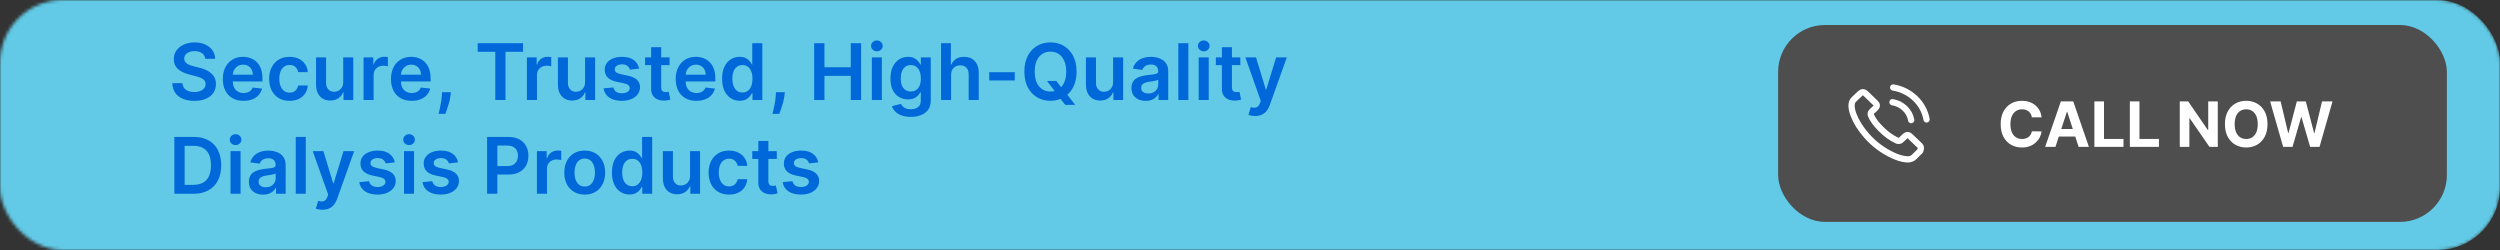
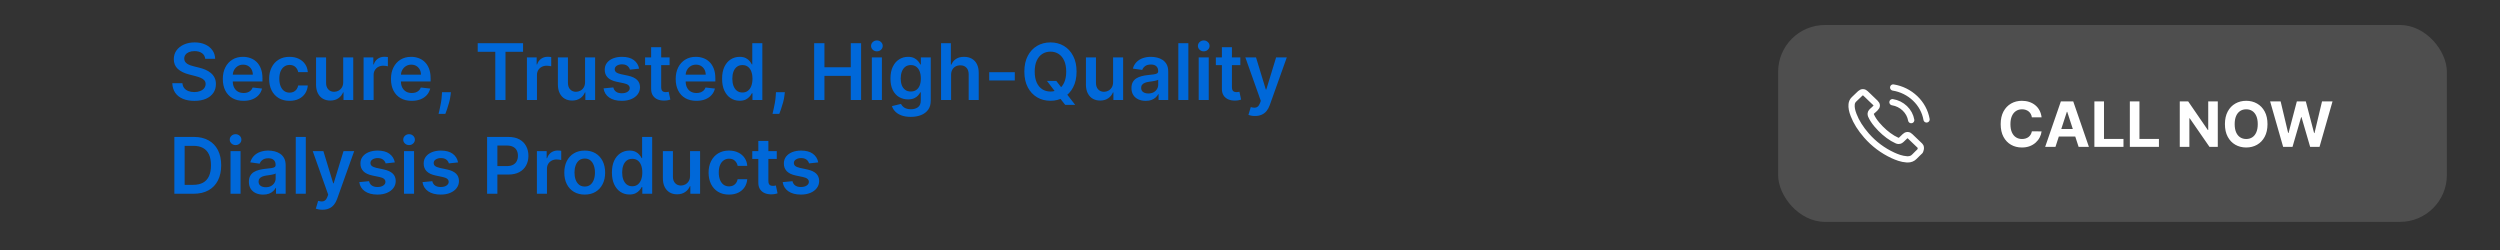
<svg xmlns="http://www.w3.org/2000/svg" width="800" height="80" viewBox="0 0 800 80" fill="none">
  <rect x="0" y="0" width="800" height="80" fill="#333333" stroke="none" />
  <mask id="mask0_2734_112" style="mask-type:alpha" maskUnits="userSpaceOnUse" x="0" y="0" width="800" height="80">
    <rect width="800" height="80" rx="20" fill="#191919" />
  </mask>
  <g mask="url(#mask0_2734_112)">
-     <rect x="-14" width="814" height="80" rx="20" fill="#62CAE6" />
-   </g>
+     </g>
  <rect x="569" y="8" width="214" height="63" rx="15" fill="#4E4E4E" />
  <path d="M605.589 32.703C607.089 32.944 608.451 33.623 609.539 34.663C610.627 35.703 611.331 37.006 611.588 38.441M605.818 28C608.486 28.433 610.918 29.642 612.853 31.488C614.788 33.338 616.048 35.665 616.5 38.216M614.416 48.367C614.416 48.367 612.968 49.73 612.613 50.13C612.035 50.721 611.354 51 610.46 51C610.375 51 610.283 51 610.197 50.995C608.497 50.891 606.917 50.255 605.732 49.713C602.492 48.213 599.647 46.084 597.282 43.384C595.33 41.134 594.025 39.054 593.161 36.82C592.628 35.457 592.434 34.395 592.52 33.393C592.577 32.752 592.834 32.221 593.31 31.767L595.262 29.9C595.542 29.648 595.84 29.511 596.132 29.511C596.492 29.511 596.784 29.719 596.968 29.894C596.973 29.9 596.979 29.905 596.985 29.911C597.334 30.223 597.666 30.546 598.015 30.891C598.193 31.066 598.376 31.241 598.559 31.422L600.122 32.916C600.729 33.497 600.729 34.033 600.122 34.614C599.956 34.772 599.796 34.931 599.629 35.084C599.149 35.555 599.526 35.194 599.028 35.621C599.017 35.632 599.005 35.638 599 35.648C598.507 36.119 598.599 36.579 598.702 36.891C598.708 36.908 598.713 36.924 598.719 36.941C599.126 37.882 599.698 38.769 600.568 39.826L600.574 39.831C602.154 41.693 603.82 43.144 605.657 44.255C605.892 44.397 606.133 44.512 606.362 44.622C606.568 44.72 606.762 44.813 606.928 44.912C606.951 44.923 606.974 44.939 606.997 44.95C607.192 45.043 607.375 45.087 607.564 45.087C608.039 45.087 608.337 44.803 608.434 44.709L609.556 43.636C609.751 43.45 610.06 43.226 610.42 43.226C610.775 43.226 611.067 43.439 611.245 43.625C611.25 43.631 611.25 43.631 611.256 43.636L614.41 46.653C615 47.211 614.416 48.367 614.416 48.367Z" stroke="white" stroke-width="2" stroke-linecap="round" stroke-linejoin="round" />
  <path d="M653.309 37.547H650.198C650.141 37.144 650.025 36.787 649.85 36.474C649.675 36.157 649.45 35.887 649.175 35.665C648.901 35.442 648.584 35.272 648.224 35.153C647.869 35.035 647.483 34.976 647.066 34.976C646.313 34.976 645.657 35.163 645.099 35.537C644.54 35.906 644.107 36.446 643.799 37.156C643.491 37.862 643.337 38.719 643.337 39.727C643.337 40.764 643.491 41.635 643.799 42.341C644.112 43.046 644.547 43.579 645.106 43.939C645.665 44.299 646.311 44.479 647.045 44.479C647.457 44.479 647.838 44.424 648.188 44.315C648.543 44.206 648.858 44.048 649.133 43.84C649.407 43.626 649.635 43.368 649.815 43.065C649.999 42.762 650.127 42.417 650.198 42.028L653.309 42.043C653.228 42.71 653.027 43.354 652.705 43.974C652.388 44.59 651.96 45.142 651.42 45.629C650.885 46.112 650.246 46.496 649.502 46.78C648.763 47.059 647.928 47.199 646.995 47.199C645.698 47.199 644.538 46.905 643.515 46.318C642.497 45.731 641.692 44.881 641.1 43.769C640.513 42.656 640.219 41.309 640.219 39.727C640.219 38.141 640.518 36.792 641.114 35.679C641.711 34.566 642.521 33.719 643.543 33.136C644.566 32.549 645.717 32.256 646.995 32.256C647.838 32.256 648.619 32.374 649.339 32.611C650.063 32.847 650.705 33.193 651.263 33.648C651.822 34.097 652.277 34.649 652.627 35.303C652.982 35.956 653.21 36.704 653.309 37.547ZM657.748 47H654.452L659.474 32.455H663.437L668.451 47H665.156L661.512 35.778H661.398L657.748 47ZM657.542 41.283H665.326V43.683H657.542V41.283ZM670.202 47V32.455H673.277V44.465H679.513V47H670.202ZM681.549 47V32.455H684.625V44.465H690.86V47H681.549ZM709.692 32.455V47H707.036L700.708 37.845H700.601V47H697.526V32.455H700.225L706.503 41.602H706.631V32.455H709.692ZM725.599 39.727C725.599 41.313 725.299 42.663 724.697 43.776C724.101 44.888 723.286 45.738 722.254 46.325C721.227 46.908 720.071 47.199 718.788 47.199C717.496 47.199 716.336 46.905 715.308 46.318C714.281 45.731 713.469 44.881 712.872 43.769C712.276 42.656 711.977 41.309 711.977 39.727C711.977 38.141 712.276 36.792 712.872 35.679C713.469 34.566 714.281 33.719 715.308 33.136C716.336 32.549 717.496 32.256 718.788 32.256C720.071 32.256 721.227 32.549 722.254 33.136C723.286 33.719 724.101 34.566 724.697 35.679C725.299 36.792 725.599 38.141 725.599 39.727ZM722.482 39.727C722.482 38.7 722.328 37.833 722.02 37.128C721.717 36.422 721.288 35.887 720.734 35.523C720.18 35.158 719.532 34.976 718.788 34.976C718.045 34.976 717.396 35.158 716.842 35.523C716.288 35.887 715.857 36.422 715.55 37.128C715.247 37.833 715.095 38.7 715.095 39.727C715.095 40.755 715.247 41.621 715.55 42.327C715.857 43.032 716.288 43.567 716.842 43.932C717.396 44.296 718.045 44.479 718.788 44.479C719.532 44.479 720.18 44.296 720.734 43.932C721.288 43.567 721.717 43.032 722.02 42.327C722.328 41.621 722.482 40.755 722.482 39.727ZM730.605 47L726.443 32.455H729.802L732.21 42.561H732.331L734.987 32.455H737.863L740.512 42.582H740.64L743.048 32.455H746.407L742.245 47H739.248L736.478 37.49H736.365L733.602 47H730.605Z" fill="white" />
  <path d="M65.674 18.816C65.591 18.041 65.242 17.437 64.627 17.005C64.017 16.573 63.224 16.357 62.248 16.357C61.561 16.357 60.972 16.461 60.481 16.668C59.99 16.875 59.614 17.156 59.353 17.511C59.093 17.866 58.96 18.272 58.954 18.728C58.954 19.106 59.04 19.435 59.211 19.713C59.389 19.991 59.629 20.228 59.93 20.423C60.232 20.613 60.567 20.773 60.934 20.903C61.3 21.033 61.67 21.142 62.043 21.231L63.748 21.657C64.434 21.817 65.094 22.033 65.728 22.305C66.367 22.578 66.938 22.921 67.441 23.335C67.95 23.75 68.353 24.25 68.648 24.836C68.944 25.422 69.092 26.108 69.092 26.895C69.092 27.961 68.82 28.899 68.276 29.709C67.731 30.514 66.944 31.145 65.914 31.601C64.89 32.05 63.65 32.275 62.194 32.275C60.78 32.275 59.552 32.056 58.51 31.618C57.474 31.18 56.663 30.541 56.077 29.701C55.497 28.86 55.184 27.836 55.136 26.629H58.377C58.424 27.262 58.619 27.789 58.963 28.209C59.306 28.629 59.753 28.943 60.303 29.15C60.86 29.357 61.481 29.461 62.168 29.461C62.884 29.461 63.511 29.354 64.05 29.141C64.594 28.922 65.02 28.62 65.328 28.236C65.636 27.845 65.793 27.389 65.799 26.869C65.793 26.395 65.654 26.005 65.381 25.697C65.109 25.383 64.727 25.123 64.236 24.916C63.751 24.702 63.183 24.513 62.532 24.347L60.463 23.815C58.966 23.43 57.782 22.847 56.912 22.066C56.048 21.279 55.616 20.234 55.616 18.932C55.616 17.861 55.906 16.922 56.486 16.117C57.072 15.313 57.868 14.688 58.874 14.244C59.88 13.794 61.019 13.57 62.292 13.57C63.582 13.57 64.713 13.794 65.683 14.244C66.66 14.688 67.426 15.307 67.983 16.1C68.539 16.887 68.826 17.793 68.844 18.816H65.674ZM77.924 32.266C76.556 32.266 75.376 31.982 74.381 31.414C73.393 30.84 72.632 30.029 72.1 28.982C71.567 27.928 71.301 26.688 71.301 25.262C71.301 23.859 71.567 22.628 72.1 21.569C72.638 20.503 73.39 19.675 74.355 19.083C75.319 18.485 76.453 18.186 77.755 18.186C78.595 18.186 79.388 18.322 80.134 18.595C80.886 18.861 81.549 19.275 82.123 19.837C82.703 20.4 83.159 21.116 83.49 21.986C83.821 22.85 83.987 23.88 83.987 25.075V26.061H72.81V23.895H80.906C80.901 23.279 80.767 22.732 80.507 22.252C80.247 21.767 79.883 21.385 79.415 21.107C78.953 20.829 78.415 20.69 77.799 20.69C77.142 20.69 76.565 20.849 76.068 21.169C75.571 21.483 75.183 21.897 74.905 22.412C74.633 22.921 74.494 23.48 74.488 24.09V25.981C74.488 26.774 74.633 27.454 74.923 28.023C75.213 28.585 75.618 29.017 76.139 29.319C76.66 29.615 77.27 29.763 77.968 29.763C78.436 29.763 78.859 29.698 79.237 29.567C79.616 29.431 79.945 29.233 80.223 28.973C80.501 28.712 80.711 28.39 80.853 28.005L83.854 28.342C83.665 29.135 83.303 29.828 82.771 30.42C82.244 31.006 81.569 31.461 80.747 31.787C79.924 32.106 78.983 32.266 77.924 32.266ZM92.654 32.266C91.293 32.266 90.124 31.967 89.147 31.37C88.177 30.772 87.428 29.946 86.901 28.893C86.38 27.833 86.12 26.614 86.12 25.235C86.12 23.85 86.386 22.628 86.919 21.569C87.452 20.503 88.203 19.675 89.174 19.083C90.151 18.485 91.305 18.186 92.636 18.186C93.743 18.186 94.723 18.39 95.575 18.799C96.433 19.201 97.117 19.772 97.626 20.512C98.135 21.246 98.425 22.104 98.496 23.087H95.424C95.3 22.43 95.004 21.882 94.536 21.444C94.075 21 93.456 20.778 92.681 20.778C92.024 20.778 91.447 20.956 90.95 21.311C90.452 21.66 90.065 22.163 89.787 22.82C89.514 23.477 89.378 24.264 89.378 25.182C89.378 26.111 89.514 26.91 89.787 27.579C90.059 28.242 90.441 28.754 90.932 29.115C91.429 29.47 92.012 29.647 92.681 29.647C93.154 29.647 93.577 29.559 93.95 29.381C94.329 29.198 94.646 28.934 94.9 28.591C95.155 28.248 95.329 27.83 95.424 27.339H98.496C98.419 28.304 98.135 29.159 97.644 29.905C97.152 30.645 96.483 31.225 95.637 31.645C94.791 32.059 93.796 32.266 92.654 32.266ZM109.826 26.265V18.364H113.04V32H109.924V29.576H109.782C109.474 30.34 108.968 30.964 108.264 31.45C107.565 31.935 106.704 32.178 105.68 32.178C104.786 32.178 103.996 31.979 103.31 31.583C102.629 31.18 102.096 30.597 101.712 29.834C101.327 29.064 101.135 28.135 101.135 27.046V18.364H104.348V26.549C104.348 27.413 104.585 28.1 105.059 28.609C105.532 29.118 106.154 29.372 106.923 29.372C107.397 29.372 107.855 29.257 108.299 29.026C108.743 28.795 109.107 28.452 109.391 27.996C109.681 27.534 109.826 26.957 109.826 26.265ZM116.345 32V18.364H119.461V20.636H119.603C119.851 19.849 120.278 19.242 120.881 18.816C121.491 18.384 122.186 18.168 122.968 18.168C123.145 18.168 123.343 18.177 123.562 18.195C123.787 18.207 123.974 18.227 124.122 18.257V21.213C123.985 21.166 123.769 21.125 123.474 21.089C123.184 21.048 122.902 21.027 122.63 21.027C122.044 21.027 121.517 21.154 121.05 21.409C120.588 21.657 120.224 22.004 119.958 22.447C119.692 22.891 119.558 23.403 119.558 23.983V32H116.345ZM131.732 32.266C130.365 32.266 129.184 31.982 128.19 31.414C127.201 30.84 126.441 30.029 125.908 28.982C125.376 27.928 125.109 26.688 125.109 25.262C125.109 23.859 125.376 22.628 125.908 21.569C126.447 20.503 127.199 19.675 128.163 19.083C129.128 18.485 130.261 18.186 131.563 18.186C132.404 18.186 133.197 18.322 133.943 18.595C134.694 18.861 135.357 19.275 135.931 19.837C136.511 20.4 136.967 21.116 137.299 21.986C137.63 22.85 137.796 23.88 137.796 25.075V26.061H126.619V23.895H134.715C134.709 23.279 134.576 22.732 134.316 22.252C134.055 21.767 133.691 21.385 133.224 21.107C132.762 20.829 132.223 20.69 131.608 20.69C130.951 20.69 130.374 20.849 129.877 21.169C129.38 21.483 128.992 21.897 128.714 22.412C128.441 22.921 128.302 23.48 128.296 24.09V25.981C128.296 26.774 128.441 27.454 128.731 28.023C129.021 28.585 129.427 29.017 129.948 29.319C130.469 29.615 131.078 29.763 131.777 29.763C132.244 29.763 132.667 29.698 133.046 29.567C133.425 29.431 133.753 29.233 134.032 28.973C134.31 28.712 134.52 28.39 134.662 28.005L137.663 28.342C137.473 29.135 137.112 29.828 136.579 30.42C136.053 31.006 135.378 31.461 134.555 31.787C133.733 32.106 132.792 32.266 131.732 32.266ZM144.288 29.514L144.172 30.491C144.089 31.236 143.941 31.994 143.728 32.764C143.521 33.539 143.302 34.252 143.071 34.903C142.841 35.554 142.654 36.066 142.512 36.439H140.346C140.429 36.078 140.541 35.587 140.683 34.965C140.831 34.344 140.973 33.645 141.109 32.87C141.246 32.095 141.337 31.308 141.385 30.509L141.447 29.514H144.288ZM152.87 16.579V13.818H167.377V16.579H161.757V32H158.49V16.579H152.87ZM168.615 32V18.364H171.731V20.636H171.873C172.122 19.849 172.548 19.242 173.152 18.816C173.761 18.384 174.457 18.168 175.238 18.168C175.416 18.168 175.614 18.177 175.833 18.195C176.058 18.207 176.244 18.227 176.392 18.257V21.213C176.256 21.166 176.04 21.125 175.744 21.089C175.454 21.048 175.173 21.027 174.901 21.027C174.315 21.027 173.788 21.154 173.32 21.409C172.859 21.657 172.495 22.004 172.228 22.447C171.962 22.891 171.829 23.403 171.829 23.983V32H168.615ZM187.219 26.265V18.364H190.432V32H187.316V29.576H187.174C186.867 30.34 186.36 30.964 185.656 31.45C184.958 31.935 184.097 32.178 183.073 32.178C182.179 32.178 181.389 31.979 180.702 31.583C180.022 31.18 179.489 30.597 179.104 29.834C178.72 29.064 178.527 28.135 178.527 27.046V18.364H181.741V26.549C181.741 27.413 181.978 28.1 182.451 28.609C182.925 29.118 183.546 29.372 184.316 29.372C184.789 29.372 185.248 29.257 185.692 29.026C186.136 28.795 186.5 28.452 186.784 27.996C187.074 27.534 187.219 26.957 187.219 26.265ZM204.515 21.968L201.585 22.288C201.502 21.992 201.357 21.713 201.15 21.453C200.949 21.193 200.677 20.983 200.333 20.823C199.99 20.663 199.57 20.583 199.073 20.583C198.404 20.583 197.842 20.728 197.386 21.018C196.936 21.308 196.714 21.684 196.72 22.146C196.714 22.542 196.859 22.865 197.155 23.113C197.457 23.362 197.954 23.566 198.647 23.726L200.973 24.223C202.263 24.501 203.222 24.942 203.849 25.546C204.482 26.149 204.802 26.94 204.808 27.916C204.802 28.774 204.55 29.532 204.053 30.189C203.562 30.84 202.878 31.349 202.002 31.716C201.127 32.083 200.12 32.266 198.984 32.266C197.315 32.266 195.971 31.917 194.953 31.219C193.935 30.514 193.329 29.535 193.134 28.28L196.267 27.978C196.409 28.594 196.711 29.058 197.173 29.372C197.635 29.686 198.235 29.843 198.975 29.843C199.739 29.843 200.351 29.686 200.813 29.372C201.28 29.058 201.514 28.671 201.514 28.209C201.514 27.819 201.363 27.496 201.061 27.241C200.766 26.987 200.304 26.792 199.676 26.655L197.35 26.167C196.042 25.895 195.075 25.436 194.447 24.791C193.82 24.14 193.509 23.317 193.515 22.323C193.509 21.483 193.737 20.755 194.199 20.139C194.666 19.518 195.315 19.038 196.143 18.701C196.978 18.358 197.939 18.186 199.028 18.186C200.626 18.186 201.884 18.526 202.801 19.207C203.725 19.888 204.296 20.808 204.515 21.968ZM214.267 18.364V20.849H206.428V18.364H214.267ZM208.363 15.097H211.577V27.898C211.577 28.331 211.642 28.662 211.773 28.893C211.909 29.118 212.086 29.271 212.305 29.354C212.524 29.437 212.767 29.479 213.033 29.479C213.234 29.479 213.418 29.464 213.584 29.434C213.755 29.405 213.885 29.378 213.974 29.354L214.516 31.867C214.344 31.926 214.099 31.991 213.779 32.062C213.465 32.133 213.081 32.175 212.625 32.186C211.82 32.21 211.095 32.089 210.45 31.822C209.805 31.55 209.293 31.13 208.914 30.562C208.541 29.994 208.358 29.283 208.363 28.431V15.097ZM222.845 32.266C221.478 32.266 220.297 31.982 219.303 31.414C218.315 30.84 217.554 30.029 217.022 28.982C216.489 27.928 216.223 26.688 216.223 25.262C216.223 23.859 216.489 22.628 217.022 21.569C217.56 20.503 218.312 19.675 219.277 19.083C220.241 18.485 221.375 18.186 222.677 18.186C223.517 18.186 224.31 18.322 225.056 18.595C225.808 18.861 226.471 19.275 227.045 19.837C227.625 20.4 228.08 21.116 228.412 21.986C228.743 22.85 228.909 23.88 228.909 25.075V26.061H217.732V23.895H225.828C225.822 23.279 225.689 22.732 225.429 22.252C225.168 21.767 224.804 21.385 224.337 21.107C223.875 20.829 223.337 20.69 222.721 20.69C222.064 20.69 221.487 20.849 220.99 21.169C220.493 21.483 220.105 21.897 219.827 22.412C219.555 22.921 219.416 23.48 219.41 24.09V25.981C219.41 26.774 219.555 27.454 219.845 28.023C220.135 28.585 220.54 29.017 221.061 29.319C221.582 29.615 222.191 29.763 222.89 29.763C223.357 29.763 223.781 29.698 224.159 29.567C224.538 29.431 224.867 29.233 225.145 28.973C225.423 28.712 225.633 28.39 225.775 28.005L228.776 28.342C228.586 29.135 228.225 29.828 227.693 30.42C227.166 31.006 226.491 31.461 225.669 31.787C224.846 32.106 223.905 32.266 222.845 32.266ZM236.688 32.24C235.617 32.24 234.658 31.965 233.812 31.414C232.965 30.864 232.297 30.065 231.805 29.017C231.314 27.97 231.069 26.697 231.069 25.2C231.069 23.684 231.317 22.406 231.814 21.364C232.317 20.317 232.995 19.527 233.847 18.994C234.7 18.455 235.65 18.186 236.697 18.186C237.496 18.186 238.153 18.322 238.668 18.595C239.183 18.861 239.591 19.183 239.893 19.562C240.195 19.935 240.429 20.287 240.594 20.619H240.728V13.818H243.95V32H240.79V29.852H240.594C240.429 30.183 240.189 30.535 239.875 30.908C239.562 31.275 239.147 31.589 238.632 31.849C238.118 32.109 237.469 32.24 236.688 32.24ZM237.585 29.603C238.266 29.603 238.846 29.419 239.325 29.053C239.804 28.68 240.168 28.162 240.417 27.499C240.665 26.836 240.79 26.064 240.79 25.182C240.79 24.3 240.665 23.534 240.417 22.883C240.174 22.231 239.813 21.725 239.334 21.364C238.86 21.003 238.277 20.823 237.585 20.823C236.869 20.823 236.271 21.009 235.792 21.382C235.312 21.755 234.951 22.27 234.708 22.927C234.466 23.584 234.344 24.335 234.344 25.182C234.344 26.034 234.466 26.795 234.708 27.463C234.957 28.126 235.321 28.65 235.8 29.035C236.286 29.414 236.881 29.603 237.585 29.603ZM251.148 29.514L251.033 30.491C250.95 31.236 250.802 31.994 250.589 32.764C250.382 33.539 250.163 34.252 249.932 34.903C249.701 35.554 249.514 36.066 249.372 36.439H247.206C247.289 36.078 247.402 35.587 247.544 34.965C247.692 34.344 247.834 33.645 247.97 32.87C248.106 32.095 248.198 31.308 248.245 30.509L248.307 29.514H251.148ZM260.53 32V13.818H263.823V21.515H272.248V13.818H275.551V32H272.248V24.276H263.823V32H260.53ZM278.991 32V18.364H282.205V32H278.991ZM280.607 16.428C280.098 16.428 279.66 16.26 279.293 15.922C278.926 15.579 278.743 15.168 278.743 14.688C278.743 14.203 278.926 13.791 279.293 13.454C279.66 13.111 280.098 12.939 280.607 12.939C281.122 12.939 281.56 13.111 281.921 13.454C282.288 13.791 282.471 14.203 282.471 14.688C282.471 15.168 282.288 15.579 281.921 15.922C281.56 16.26 281.122 16.428 280.607 16.428ZM291.44 37.398C290.286 37.398 289.295 37.241 288.466 36.927C287.637 36.619 286.972 36.205 286.468 35.684C285.965 35.163 285.616 34.586 285.421 33.953L288.315 33.252C288.445 33.518 288.635 33.782 288.883 34.042C289.132 34.308 289.466 34.527 289.886 34.699C290.313 34.876 290.848 34.965 291.493 34.965C292.405 34.965 293.159 34.743 293.757 34.299C294.355 33.861 294.654 33.139 294.654 32.133V29.55H294.494C294.328 29.881 294.086 30.221 293.766 30.571C293.452 30.92 293.035 31.213 292.514 31.45C291.999 31.686 291.351 31.805 290.57 31.805C289.522 31.805 288.573 31.559 287.72 31.068C286.874 30.571 286.199 29.831 285.696 28.848C285.199 27.86 284.95 26.623 284.95 25.137C284.95 23.64 285.199 22.376 285.696 21.347C286.199 20.311 286.877 19.527 287.729 18.994C288.581 18.455 289.531 18.186 290.579 18.186C291.378 18.186 292.035 18.322 292.55 18.595C293.071 18.861 293.485 19.183 293.793 19.562C294.1 19.935 294.334 20.287 294.494 20.619H294.672V18.364H297.841V32.222C297.841 33.388 297.563 34.353 297.006 35.116C296.45 35.88 295.69 36.451 294.725 36.83C293.76 37.208 292.665 37.398 291.44 37.398ZM291.467 29.283C292.147 29.283 292.727 29.118 293.207 28.786C293.686 28.455 294.05 27.978 294.299 27.357C294.547 26.735 294.672 25.99 294.672 25.12C294.672 24.262 294.547 23.51 294.299 22.865C294.056 22.22 293.695 21.72 293.216 21.364C292.742 21.003 292.159 20.823 291.467 20.823C290.751 20.823 290.153 21.009 289.673 21.382C289.194 21.755 288.833 22.267 288.59 22.918C288.348 23.563 288.226 24.297 288.226 25.12C288.226 25.954 288.348 26.685 288.59 27.312C288.839 27.934 289.203 28.419 289.682 28.768C290.168 29.112 290.762 29.283 291.467 29.283ZM304.348 24.01V32H301.135V13.818H304.277V20.681H304.437C304.757 19.911 305.251 19.305 305.92 18.861C306.595 18.411 307.453 18.186 308.494 18.186C309.441 18.186 310.267 18.384 310.971 18.781C311.676 19.177 312.22 19.758 312.605 20.521C312.995 21.284 313.191 22.217 313.191 23.317V32H309.977V23.815C309.977 22.897 309.74 22.184 309.267 21.675C308.799 21.16 308.142 20.903 307.296 20.903C306.728 20.903 306.219 21.027 305.769 21.276C305.325 21.518 304.976 21.87 304.721 22.332C304.473 22.794 304.348 23.353 304.348 24.01ZM324.732 23.104V25.75H316.547V23.104H324.732ZM335.028 25.892H338.011L339.778 28.183L341.038 29.674L344.066 33.562H340.87L338.81 30.952L337.931 29.709L335.028 25.892ZM344.501 22.909C344.501 24.868 344.134 26.546 343.4 27.943C342.672 29.334 341.678 30.399 340.417 31.139C339.162 31.879 337.739 32.249 336.147 32.249C334.555 32.249 333.128 31.879 331.868 31.139C330.613 30.393 329.618 29.325 328.885 27.934C328.157 26.537 327.793 24.862 327.793 22.909C327.793 20.95 328.157 19.275 328.885 17.884C329.618 16.488 330.613 15.419 331.868 14.679C333.128 13.94 334.555 13.57 336.147 13.57C337.739 13.57 339.162 13.94 340.417 14.679C341.678 15.419 342.672 16.488 343.4 17.884C344.134 19.275 344.501 20.95 344.501 22.909ZM341.189 22.909C341.189 21.53 340.973 20.367 340.541 19.42C340.115 18.467 339.523 17.748 338.766 17.263C338.008 16.771 337.135 16.526 336.147 16.526C335.158 16.526 334.285 16.771 333.528 17.263C332.77 17.748 332.175 18.467 331.743 19.42C331.317 20.367 331.104 21.53 331.104 22.909C331.104 24.288 331.317 25.454 331.743 26.407C332.175 27.354 332.77 28.073 333.528 28.564C334.285 29.05 335.158 29.292 336.147 29.292C337.135 29.292 338.008 29.05 338.766 28.564C339.523 28.073 340.115 27.354 340.541 26.407C340.973 25.454 341.189 24.288 341.189 22.909ZM356.188 26.265V18.364H359.402V32H356.286V29.576H356.144C355.836 30.34 355.33 30.964 354.626 31.45C353.927 31.935 353.066 32.178 352.042 32.178C351.149 32.178 350.359 31.979 349.672 31.583C348.991 31.18 348.459 30.597 348.074 29.834C347.689 29.064 347.497 28.135 347.497 27.046V18.364H350.711V26.549C350.711 27.413 350.948 28.1 351.421 28.609C351.894 29.118 352.516 29.372 353.285 29.372C353.759 29.372 354.218 29.257 354.661 29.026C355.105 28.795 355.469 28.452 355.753 27.996C356.043 27.534 356.188 26.957 356.188 26.265ZM366.631 32.275C365.767 32.275 364.989 32.121 364.296 31.814C363.61 31.5 363.065 31.038 362.663 30.429C362.266 29.819 362.068 29.067 362.068 28.174C362.068 27.404 362.21 26.768 362.494 26.265C362.778 25.762 363.166 25.359 363.657 25.058C364.148 24.756 364.701 24.528 365.317 24.374C365.938 24.214 366.581 24.099 367.244 24.028C368.043 23.945 368.691 23.871 369.188 23.806C369.685 23.735 370.046 23.628 370.271 23.486C370.502 23.338 370.617 23.11 370.617 22.803V22.749C370.617 22.081 370.419 21.563 370.022 21.196C369.626 20.829 369.055 20.645 368.309 20.645C367.522 20.645 366.897 20.817 366.436 21.16C365.98 21.503 365.672 21.909 365.512 22.376L362.512 21.95C362.748 21.122 363.139 20.429 363.684 19.873C364.228 19.311 364.894 18.89 365.681 18.612C366.468 18.328 367.338 18.186 368.291 18.186C368.948 18.186 369.602 18.263 370.253 18.417C370.904 18.571 371.499 18.825 372.038 19.18C372.576 19.53 373.008 20.006 373.334 20.61C373.665 21.213 373.831 21.968 373.831 22.874V32H370.741V30.127H370.635C370.44 30.506 370.164 30.861 369.809 31.192C369.46 31.518 369.019 31.781 368.486 31.982C367.96 32.178 367.341 32.275 366.631 32.275ZM367.465 29.914C368.111 29.914 368.67 29.787 369.143 29.532C369.617 29.271 369.981 28.928 370.235 28.502C370.496 28.076 370.626 27.611 370.626 27.108V25.501C370.525 25.584 370.354 25.661 370.111 25.732C369.874 25.803 369.608 25.865 369.312 25.919C369.016 25.972 368.723 26.019 368.433 26.061C368.143 26.102 367.892 26.138 367.679 26.167C367.199 26.232 366.77 26.339 366.391 26.487C366.012 26.635 365.714 26.842 365.495 27.108C365.276 27.369 365.166 27.706 365.166 28.12C365.166 28.712 365.382 29.159 365.814 29.461C366.246 29.763 366.797 29.914 367.465 29.914ZM380.276 13.818V32H377.062V13.818H380.276ZM383.581 32V18.364H386.795V32H383.581ZM385.197 16.428C384.688 16.428 384.25 16.26 383.883 15.922C383.516 15.579 383.332 15.168 383.332 14.688C383.332 14.203 383.516 13.791 383.883 13.454C384.25 13.111 384.688 12.939 385.197 12.939C385.712 12.939 386.15 13.111 386.511 13.454C386.878 13.791 387.061 14.203 387.061 14.688C387.061 15.168 386.878 15.579 386.511 15.922C386.15 16.26 385.712 16.428 385.197 16.428ZM396.909 18.364V20.849H389.07V18.364H396.909ZM391.005 15.097H394.219V27.898C394.219 28.331 394.284 28.662 394.414 28.893C394.55 29.118 394.728 29.271 394.947 29.354C395.166 29.437 395.408 29.479 395.675 29.479C395.876 29.479 396.06 29.464 396.225 29.434C396.397 29.405 396.527 29.378 396.616 29.354L397.157 31.867C396.986 31.926 396.74 31.991 396.421 32.062C396.107 32.133 395.722 32.175 395.266 32.186C394.461 32.21 393.736 32.089 393.091 31.822C392.446 31.55 391.934 31.13 391.555 30.562C391.183 29.994 390.999 29.283 391.005 28.431V15.097ZM401.594 37.114C401.156 37.114 400.751 37.078 400.378 37.007C400.011 36.942 399.718 36.865 399.499 36.776L400.245 34.273C400.712 34.409 401.129 34.474 401.496 34.468C401.863 34.462 402.186 34.347 402.464 34.122C402.748 33.903 402.988 33.536 403.183 33.021L403.458 32.284L398.513 18.364H401.923L405.065 28.662H405.207L408.359 18.364H411.777L406.317 33.651C406.063 34.373 405.725 34.992 405.305 35.507C404.885 36.028 404.37 36.424 403.76 36.696C403.157 36.975 402.435 37.114 401.594 37.114ZM61.955 62H55.793V43.818H62.079C63.884 43.818 65.435 44.182 66.731 44.91C68.033 45.632 69.033 46.671 69.731 48.026C70.43 49.382 70.779 51.003 70.779 52.891C70.779 54.785 70.427 56.413 69.723 57.774C69.024 59.135 68.015 60.18 66.695 60.908C65.381 61.636 63.801 62 61.955 62ZM59.087 59.15H61.795C63.061 59.15 64.118 58.919 64.964 58.458C65.811 57.99 66.447 57.295 66.873 56.371C67.299 55.442 67.512 54.282 67.512 52.891C67.512 51.501 67.299 50.346 66.873 49.429C66.447 48.506 65.816 47.816 64.982 47.36C64.153 46.899 63.123 46.668 61.892 46.668H59.087V59.15ZM73.766 62V48.364H76.98V62H73.766ZM75.382 46.428C74.873 46.428 74.435 46.26 74.068 45.922C73.701 45.579 73.518 45.168 73.518 44.688C73.518 44.203 73.701 43.791 74.068 43.454C74.435 43.111 74.873 42.939 75.382 42.939C75.897 42.939 76.335 43.111 76.696 43.454C77.063 43.791 77.247 44.203 77.247 44.688C77.247 45.168 77.063 45.579 76.696 45.922C76.335 46.26 75.897 46.428 75.382 46.428ZM84.209 62.275C83.345 62.275 82.567 62.121 81.874 61.814C81.188 61.5 80.643 61.038 80.241 60.429C79.844 59.819 79.646 59.067 79.646 58.174C79.646 57.404 79.788 56.768 80.072 56.265C80.356 55.762 80.744 55.359 81.235 55.057C81.726 54.756 82.28 54.528 82.895 54.374C83.517 54.214 84.159 54.099 84.822 54.028C85.621 53.945 86.269 53.871 86.766 53.806C87.263 53.735 87.624 53.628 87.849 53.486C88.08 53.338 88.195 53.11 88.195 52.803V52.749C88.195 52.081 87.997 51.563 87.6 51.196C87.204 50.829 86.633 50.645 85.887 50.645C85.1 50.645 84.475 50.817 84.014 51.16C83.558 51.503 83.25 51.909 83.091 52.376L80.09 51.95C80.326 51.122 80.717 50.429 81.262 49.873C81.806 49.311 82.472 48.89 83.259 48.612C84.046 48.328 84.916 48.186 85.869 48.186C86.526 48.186 87.18 48.263 87.831 48.417C88.482 48.571 89.077 48.825 89.616 49.18C90.154 49.53 90.586 50.006 90.912 50.61C91.243 51.213 91.409 51.968 91.409 52.874V62H88.32V60.127H88.213C88.018 60.506 87.743 60.861 87.387 61.192C87.038 61.518 86.597 61.781 86.064 61.982C85.538 62.178 84.919 62.275 84.209 62.275ZM85.044 59.914C85.689 59.914 86.248 59.786 86.722 59.532C87.195 59.272 87.559 58.928 87.814 58.502C88.074 58.076 88.204 57.611 88.204 57.108V55.501C88.103 55.584 87.932 55.661 87.689 55.732C87.452 55.803 87.186 55.865 86.89 55.919C86.594 55.972 86.301 56.019 86.011 56.061C85.721 56.102 85.47 56.138 85.257 56.167C84.777 56.232 84.348 56.339 83.969 56.487C83.591 56.635 83.292 56.842 83.073 57.108C82.854 57.369 82.744 57.706 82.744 58.12C82.744 58.712 82.96 59.159 83.392 59.461C83.824 59.763 84.375 59.914 85.044 59.914ZM97.854 43.818V62H94.641V43.818H97.854ZM103.157 67.114C102.719 67.114 102.313 67.078 101.94 67.007C101.573 66.942 101.28 66.865 101.061 66.776L101.807 64.273C102.275 64.409 102.692 64.474 103.059 64.468C103.426 64.462 103.748 64.347 104.027 64.122C104.311 63.903 104.55 63.536 104.746 63.021L105.021 62.284L100.076 48.364H103.485L106.628 58.662H106.77L109.922 48.364H113.339L107.88 63.651C107.625 64.373 107.288 64.992 106.868 65.507C106.447 66.028 105.932 66.424 105.323 66.696C104.719 66.975 103.997 67.114 103.157 67.114ZM126.341 51.968L123.411 52.288C123.329 51.992 123.184 51.714 122.976 51.453C122.775 51.193 122.503 50.983 122.16 50.823C121.816 50.663 121.396 50.583 120.899 50.583C120.23 50.583 119.668 50.728 119.212 51.018C118.762 51.308 118.54 51.684 118.546 52.146C118.54 52.542 118.685 52.865 118.981 53.113C119.283 53.362 119.78 53.566 120.473 53.726L122.799 54.223C124.089 54.501 125.048 54.942 125.675 55.546C126.309 56.15 126.628 56.94 126.634 57.916C126.628 58.774 126.377 59.532 125.879 60.189C125.388 60.84 124.705 61.349 123.829 61.716C122.953 62.083 121.947 62.266 120.81 62.266C119.141 62.266 117.798 61.917 116.78 61.219C115.762 60.514 115.155 59.535 114.96 58.28L118.094 57.978C118.236 58.594 118.537 59.059 118.999 59.372C119.461 59.686 120.061 59.843 120.801 59.843C121.565 59.843 122.177 59.686 122.639 59.372C123.107 59.059 123.34 58.671 123.34 58.209C123.34 57.819 123.189 57.496 122.888 57.242C122.592 56.987 122.13 56.792 121.503 56.656L119.177 56.167C117.869 55.895 116.901 55.436 116.274 54.791C115.646 54.14 115.336 53.318 115.341 52.323C115.336 51.483 115.563 50.755 116.025 50.139C116.493 49.518 117.141 49.038 117.969 48.701C118.804 48.358 119.766 48.186 120.855 48.186C122.453 48.186 123.71 48.526 124.628 49.207C125.551 49.888 126.122 50.808 126.341 51.968ZM129.284 62V48.364H132.498V62H129.284ZM130.9 46.428C130.391 46.428 129.953 46.26 129.586 45.922C129.219 45.579 129.036 45.168 129.036 44.688C129.036 44.203 129.219 43.791 129.586 43.454C129.953 43.111 130.391 42.939 130.9 42.939C131.415 42.939 131.853 43.111 132.214 43.454C132.581 43.791 132.764 44.203 132.764 44.688C132.764 45.168 132.581 45.579 132.214 45.922C131.853 46.26 131.415 46.428 130.9 46.428ZM146.58 51.968L143.651 52.288C143.568 51.992 143.423 51.714 143.216 51.453C143.014 51.193 142.742 50.983 142.399 50.823C142.056 50.663 141.635 50.583 141.138 50.583C140.469 50.583 139.907 50.728 139.451 51.018C139.002 51.308 138.78 51.684 138.786 52.146C138.78 52.542 138.925 52.865 139.221 53.113C139.522 53.362 140.02 53.566 140.712 53.726L143.038 54.223C144.328 54.501 145.287 54.942 145.915 55.546C146.548 56.15 146.867 56.94 146.873 57.916C146.867 58.774 146.616 59.532 146.119 60.189C145.627 60.84 144.944 61.349 144.068 61.716C143.192 62.083 142.186 62.266 141.049 62.266C139.38 62.266 138.037 61.917 137.019 61.219C136.001 60.514 135.394 59.535 135.199 58.28L138.333 57.978C138.475 58.594 138.777 59.059 139.238 59.372C139.7 59.686 140.301 59.843 141.041 59.843C141.804 59.843 142.417 59.686 142.878 59.372C143.346 59.059 143.58 58.671 143.58 58.209C143.58 57.819 143.429 57.496 143.127 57.242C142.831 56.987 142.369 56.792 141.742 56.656L139.416 56.167C138.108 55.895 137.14 55.436 136.513 54.791C135.886 54.14 135.575 53.318 135.581 52.323C135.575 51.483 135.803 50.755 136.264 50.139C136.732 49.518 137.38 49.038 138.209 48.701C139.043 48.358 140.005 48.186 141.094 48.186C142.692 48.186 143.95 48.526 144.867 49.207C145.79 49.888 146.361 50.808 146.58 51.968ZM155.867 62V43.818H162.685C164.082 43.818 165.253 44.079 166.2 44.599C167.153 45.12 167.872 45.836 168.358 46.748C168.849 47.653 169.095 48.683 169.095 49.837C169.095 51.003 168.849 52.039 168.358 52.945C167.866 53.85 167.141 54.563 166.183 55.084C165.224 55.599 164.043 55.856 162.64 55.856H158.122V53.149H162.196C163.013 53.149 163.682 53.007 164.203 52.723C164.724 52.439 165.108 52.048 165.357 51.551C165.611 51.054 165.739 50.483 165.739 49.837C165.739 49.192 165.611 48.624 165.357 48.133C165.108 47.642 164.721 47.26 164.194 46.988C163.673 46.709 163.001 46.57 162.179 46.57H159.16V62H155.867ZM171.813 62V48.364H174.93V50.636H175.072C175.32 49.849 175.746 49.242 176.35 48.816C176.96 48.384 177.655 48.168 178.436 48.168C178.614 48.168 178.812 48.177 179.031 48.195C179.256 48.207 179.442 48.227 179.59 48.257V51.213C179.454 51.166 179.238 51.125 178.942 51.089C178.652 51.048 178.371 51.027 178.099 51.027C177.513 51.027 176.986 51.154 176.519 51.409C176.057 51.657 175.693 52.004 175.427 52.447C175.16 52.891 175.027 53.403 175.027 53.983V62H171.813ZM187.112 62.266C185.78 62.266 184.626 61.973 183.65 61.387C182.673 60.801 181.916 59.982 181.377 58.928C180.844 57.875 180.578 56.644 180.578 55.235C180.578 53.827 180.844 52.592 181.377 51.533C181.916 50.474 182.673 49.651 183.65 49.065C184.626 48.479 185.78 48.186 187.112 48.186C188.444 48.186 189.598 48.479 190.574 49.065C191.551 49.651 192.306 50.474 192.838 51.533C193.377 52.592 193.646 53.827 193.646 55.235C193.646 56.644 193.377 57.875 192.838 58.928C192.306 59.982 191.551 60.801 190.574 61.387C189.598 61.973 188.444 62.266 187.112 62.266ZM187.13 59.692C187.852 59.692 188.456 59.493 188.941 59.097C189.426 58.694 189.787 58.156 190.024 57.481C190.267 56.806 190.388 56.055 190.388 55.226C190.388 54.392 190.267 53.637 190.024 52.962C189.787 52.282 189.426 51.74 188.941 51.338C188.456 50.935 187.852 50.734 187.13 50.734C186.39 50.734 185.775 50.935 185.283 51.338C184.798 51.74 184.434 52.282 184.191 52.962C183.955 53.637 183.836 54.392 183.836 55.226C183.836 56.055 183.955 56.806 184.191 57.481C184.434 58.156 184.798 58.694 185.283 59.097C185.775 59.493 186.39 59.692 187.13 59.692ZM201.434 62.24C200.363 62.24 199.404 61.965 198.558 61.414C197.712 60.864 197.043 60.065 196.551 59.017C196.06 57.969 195.815 56.697 195.815 55.2C195.815 53.684 196.063 52.406 196.56 51.364C197.063 50.317 197.741 49.527 198.593 48.994C199.446 48.455 200.396 48.186 201.443 48.186C202.242 48.186 202.899 48.322 203.414 48.594C203.929 48.861 204.337 49.183 204.639 49.562C204.941 49.935 205.175 50.287 205.341 50.619H205.474V43.818H208.696V62H205.536V59.852H205.341C205.175 60.183 204.935 60.535 204.621 60.908C204.308 61.275 203.893 61.589 203.379 61.849C202.864 62.109 202.216 62.24 201.434 62.24ZM202.331 59.603C203.012 59.603 203.592 59.419 204.071 59.053C204.55 58.68 204.914 58.162 205.163 57.499C205.412 56.836 205.536 56.064 205.536 55.182C205.536 54.3 205.412 53.533 205.163 52.883C204.92 52.231 204.559 51.725 204.08 51.364C203.606 51.003 203.023 50.823 202.331 50.823C201.615 50.823 201.017 51.009 200.538 51.382C200.058 51.755 199.697 52.27 199.455 52.927C199.212 53.584 199.091 54.336 199.091 55.182C199.091 56.034 199.212 56.795 199.455 57.463C199.703 58.126 200.067 58.65 200.547 59.035C201.032 59.414 201.627 59.603 202.331 59.603ZM220.812 56.265V48.364H224.026V62H220.91V59.576H220.768C220.46 60.34 219.954 60.964 219.25 61.45C218.552 61.935 217.69 62.178 216.666 62.178C215.773 62.178 214.983 61.979 214.296 61.583C213.615 61.18 213.083 60.597 212.698 59.834C212.313 59.064 212.121 58.135 212.121 57.046V48.364H215.335V56.549C215.335 57.413 215.572 58.1 216.045 58.609C216.518 59.118 217.14 59.372 217.909 59.372C218.383 59.372 218.842 59.257 219.285 59.026C219.729 58.795 220.093 58.452 220.377 57.996C220.667 57.534 220.812 56.957 220.812 56.265ZM233.279 62.266C231.918 62.266 230.749 61.967 229.772 61.37C228.802 60.772 228.053 59.946 227.526 58.893C227.005 57.833 226.745 56.614 226.745 55.235C226.745 53.85 227.011 52.628 227.544 51.569C228.077 50.503 228.828 49.675 229.799 49.083C230.776 48.485 231.93 48.186 233.261 48.186C234.368 48.186 235.348 48.39 236.2 48.799C237.058 49.201 237.742 49.772 238.251 50.512C238.76 51.246 239.05 52.104 239.121 53.087H236.049C235.925 52.43 235.629 51.882 235.161 51.444C234.7 51 234.081 50.778 233.306 50.778C232.649 50.778 232.072 50.956 231.575 51.311C231.077 51.66 230.69 52.163 230.412 52.82C230.139 53.477 230.003 54.264 230.003 55.182C230.003 56.111 230.139 56.91 230.412 57.579C230.684 58.242 231.066 58.754 231.557 59.115C232.054 59.47 232.637 59.647 233.306 59.647C233.779 59.647 234.202 59.559 234.575 59.381C234.954 59.198 235.271 58.934 235.525 58.591C235.78 58.248 235.954 57.83 236.049 57.339H239.121C239.044 58.304 238.76 59.159 238.268 59.905C237.777 60.645 237.108 61.225 236.262 61.645C235.416 62.059 234.421 62.266 233.279 62.266ZM248.569 48.364V50.849H240.73V48.364H248.569ZM242.665 45.097H245.879V57.898C245.879 58.331 245.944 58.662 246.074 58.893C246.21 59.118 246.388 59.272 246.607 59.354C246.826 59.437 247.069 59.479 247.335 59.479C247.536 59.479 247.72 59.464 247.885 59.434C248.057 59.405 248.187 59.378 248.276 59.354L248.818 61.867C248.646 61.926 248.4 61.991 248.081 62.062C247.767 62.133 247.382 62.175 246.927 62.186C246.122 62.21 245.397 62.089 244.752 61.822C244.106 61.55 243.594 61.13 243.216 60.562C242.843 59.994 242.659 59.283 242.665 58.431V45.097ZM261.839 51.968L258.909 52.288C258.827 51.992 258.682 51.714 258.474 51.453C258.273 51.193 258.001 50.983 257.658 50.823C257.314 50.663 256.894 50.583 256.397 50.583C255.728 50.583 255.166 50.728 254.71 51.018C254.26 51.308 254.038 51.684 254.044 52.146C254.038 52.542 254.183 52.865 254.479 53.113C254.781 53.362 255.278 53.566 255.971 53.726L258.297 54.223C259.587 54.501 260.546 54.942 261.173 55.546C261.807 56.15 262.126 56.94 262.132 57.916C262.126 58.774 261.875 59.532 261.377 60.189C260.886 60.84 260.203 61.349 259.327 61.716C258.451 62.083 257.445 62.266 256.308 62.266C254.639 62.266 253.296 61.917 252.278 61.219C251.26 60.514 250.653 59.535 250.458 58.28L253.592 57.978C253.734 58.594 254.036 59.059 254.497 59.372C254.959 59.686 255.56 59.843 256.299 59.843C257.063 59.843 257.675 59.686 258.137 59.372C258.605 59.059 258.838 58.671 258.838 58.209C258.838 57.819 258.688 57.496 258.386 57.242C258.09 56.987 257.628 56.792 257.001 56.656L254.675 56.167C253.367 55.895 252.399 55.436 251.772 54.791C251.144 54.14 250.834 53.318 250.839 52.323C250.834 51.483 251.061 50.755 251.523 50.139C251.991 49.518 252.639 49.038 253.467 48.701C254.302 48.358 255.264 48.186 256.353 48.186C257.951 48.186 259.208 48.526 260.126 49.207C261.049 49.888 261.62 50.808 261.839 51.968Z" fill="#0068D9" />
</svg>